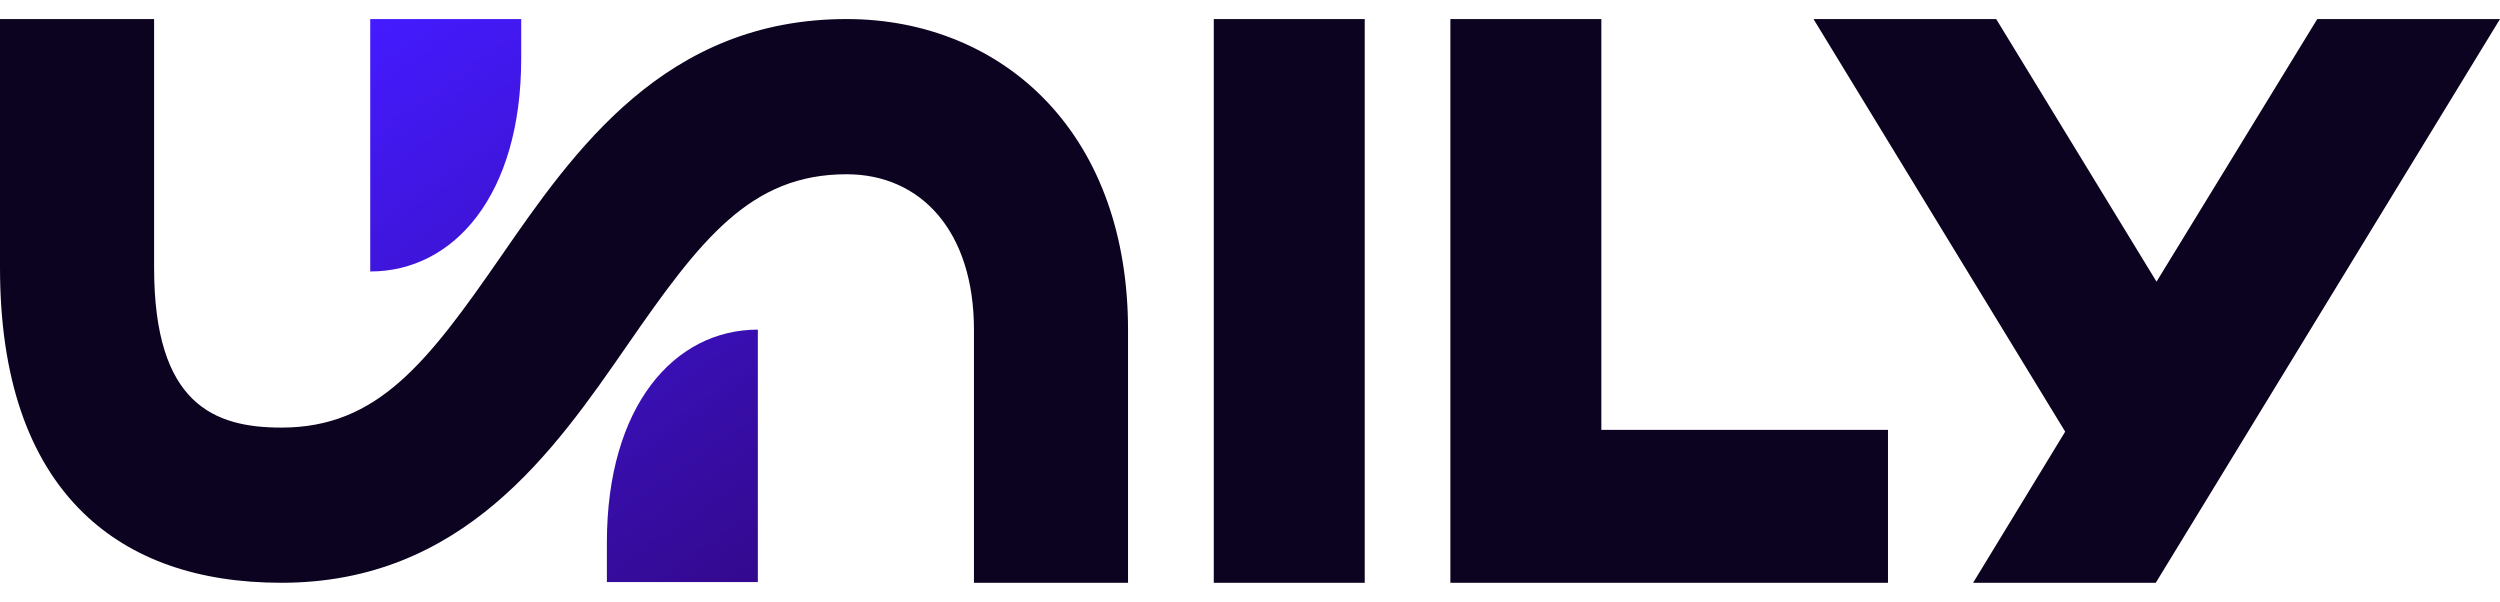
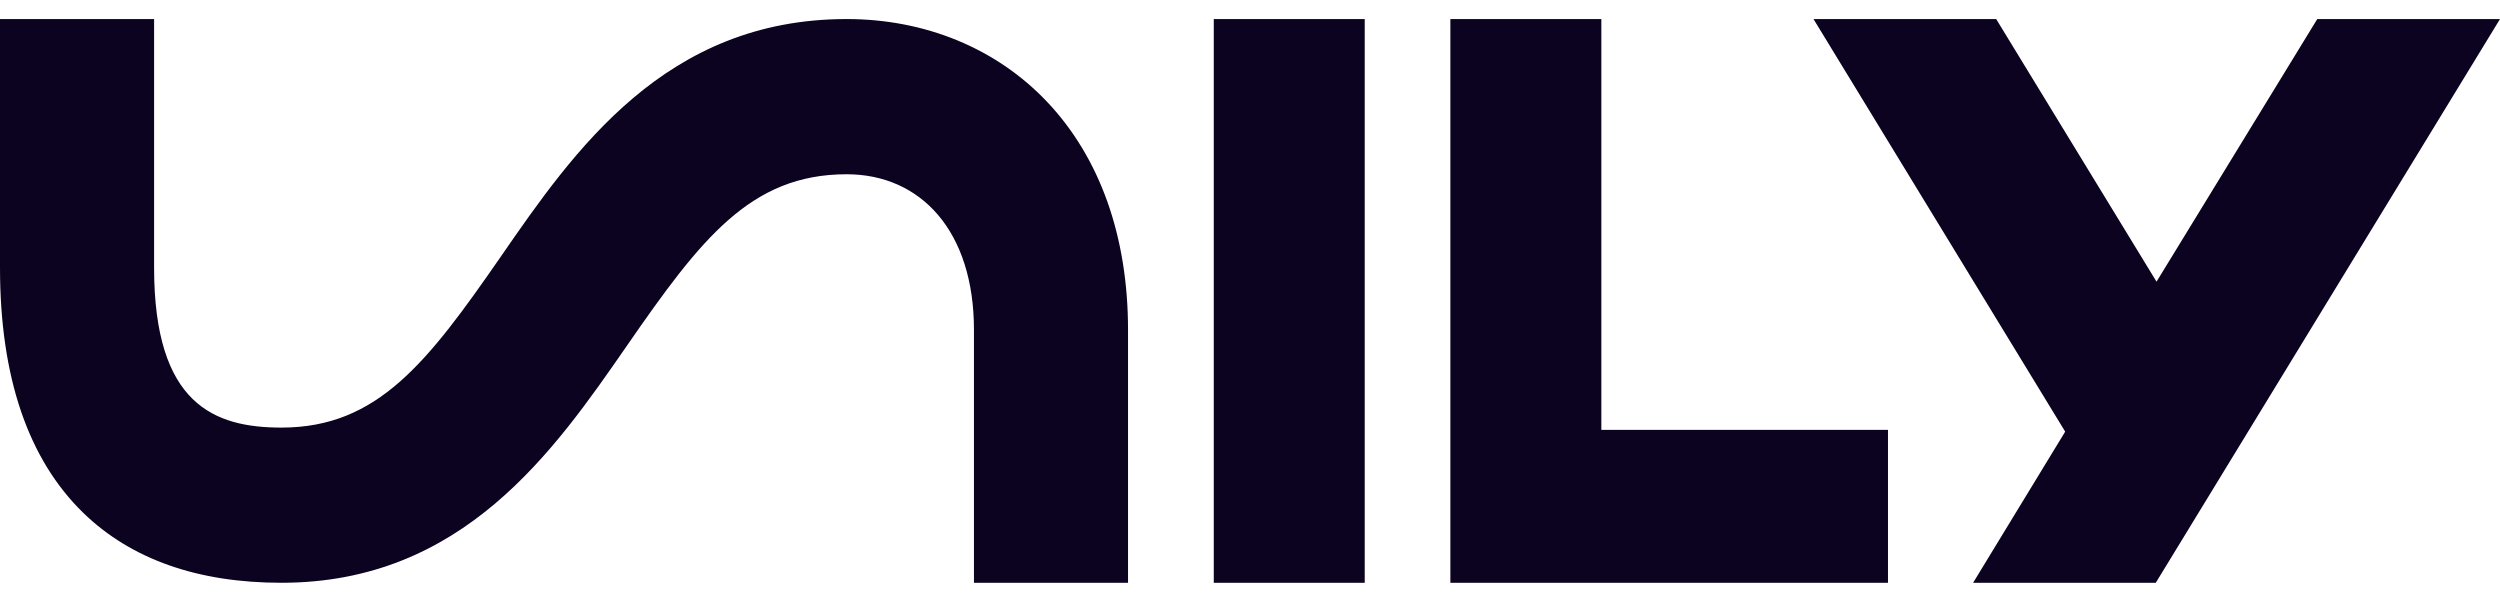
<svg xmlns="http://www.w3.org/2000/svg" width="108" height="26" viewBox="0 0 108 26" fill="none">
  <g clip-path="url(#clip0_2386_16223)">
-     <path d="M32.739 14.24V25.145H26.217V23.441C26.217 17.526 29.137 14.24 32.739 14.24ZM22.516 2.528V0.823H15.994V11.728C19.596 11.728 22.516 8.443 22.516 2.528Z" fill="url(#paint0_linear_2386_16223)" />
    <path d="M52.435 0.823H58.956V25.176H52.435V0.823ZM69.178 0.823H62.656V25.176H81.561V18.57H69.178V0.823ZM100.106 0.823L93.162 12.168L86.235 0.823H78.343L89.216 18.647L85.238 25.176H93.13L108 0.823H100.108H100.106ZM36.574 0.823C28.732 0.823 24.797 6.511 21.636 11.084C18.466 15.663 16.314 18.472 12.159 18.472C9.26 18.472 6.657 17.475 6.657 11.564V0.823H0V11.564C0 16.28 1.215 19.846 3.607 22.165C5.671 24.163 8.548 25.176 12.157 25.176C19.999 25.176 23.934 19.487 27.096 14.916C30.265 10.337 32.417 7.528 36.572 7.528C39.775 7.528 42.075 9.977 42.075 14.25V25.176H48.731V14.25C48.731 10.214 47.518 6.804 45.222 4.386C43.04 2.088 39.969 0.823 36.574 0.823Z" fill="#0C0320" />
  </g>
  <defs>
    <linearGradient id="paint0_linear_2386_16223" x1="15.959" y1="0.823" x2="32.874" y2="25.027" gradientUnits="userSpaceOnUse">
      <stop stop-color="#441BFF" />
      <stop offset="1" stop-color="#33098E" />
    </linearGradient>
    <clipPath id="clip0_2386_16223">
      <rect width="108" height="24.353" fill="white" transform="translate(0 0.823)" />
    </clipPath>
  </defs>
</svg>